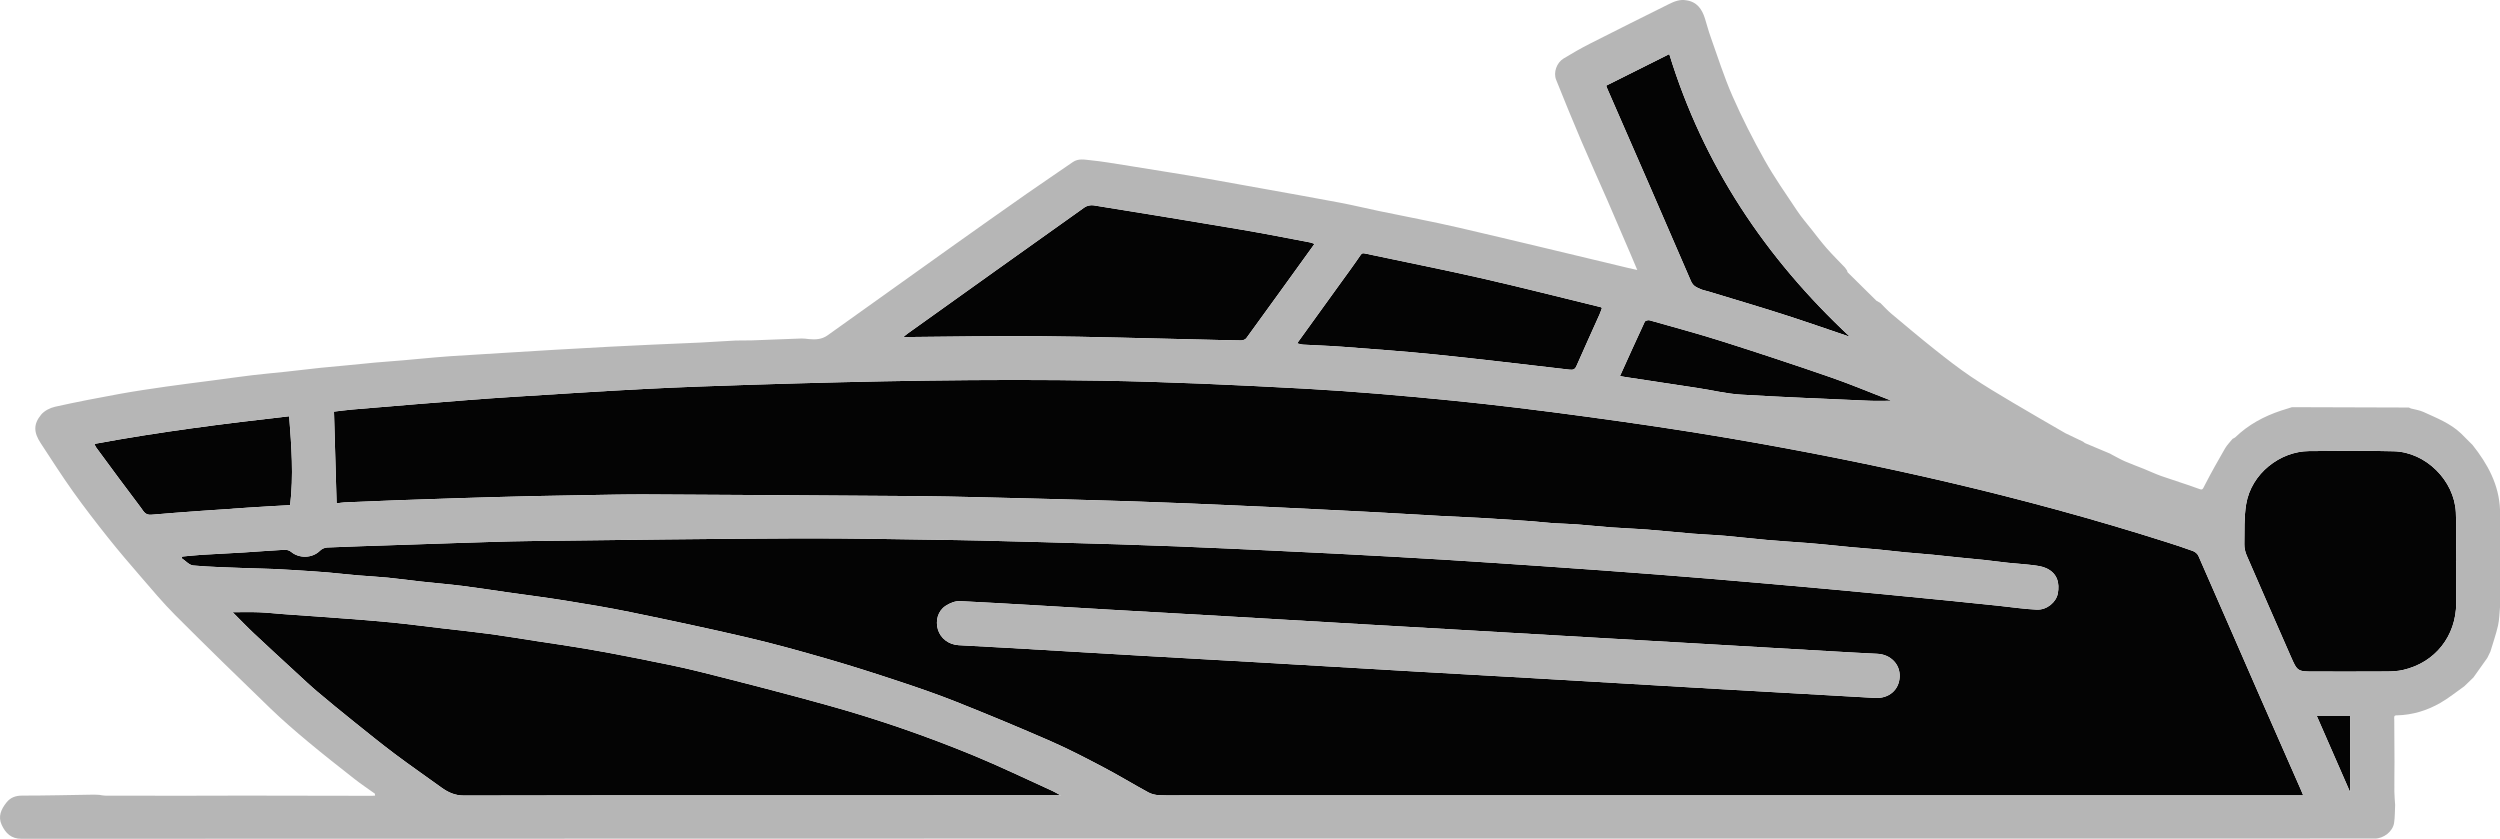
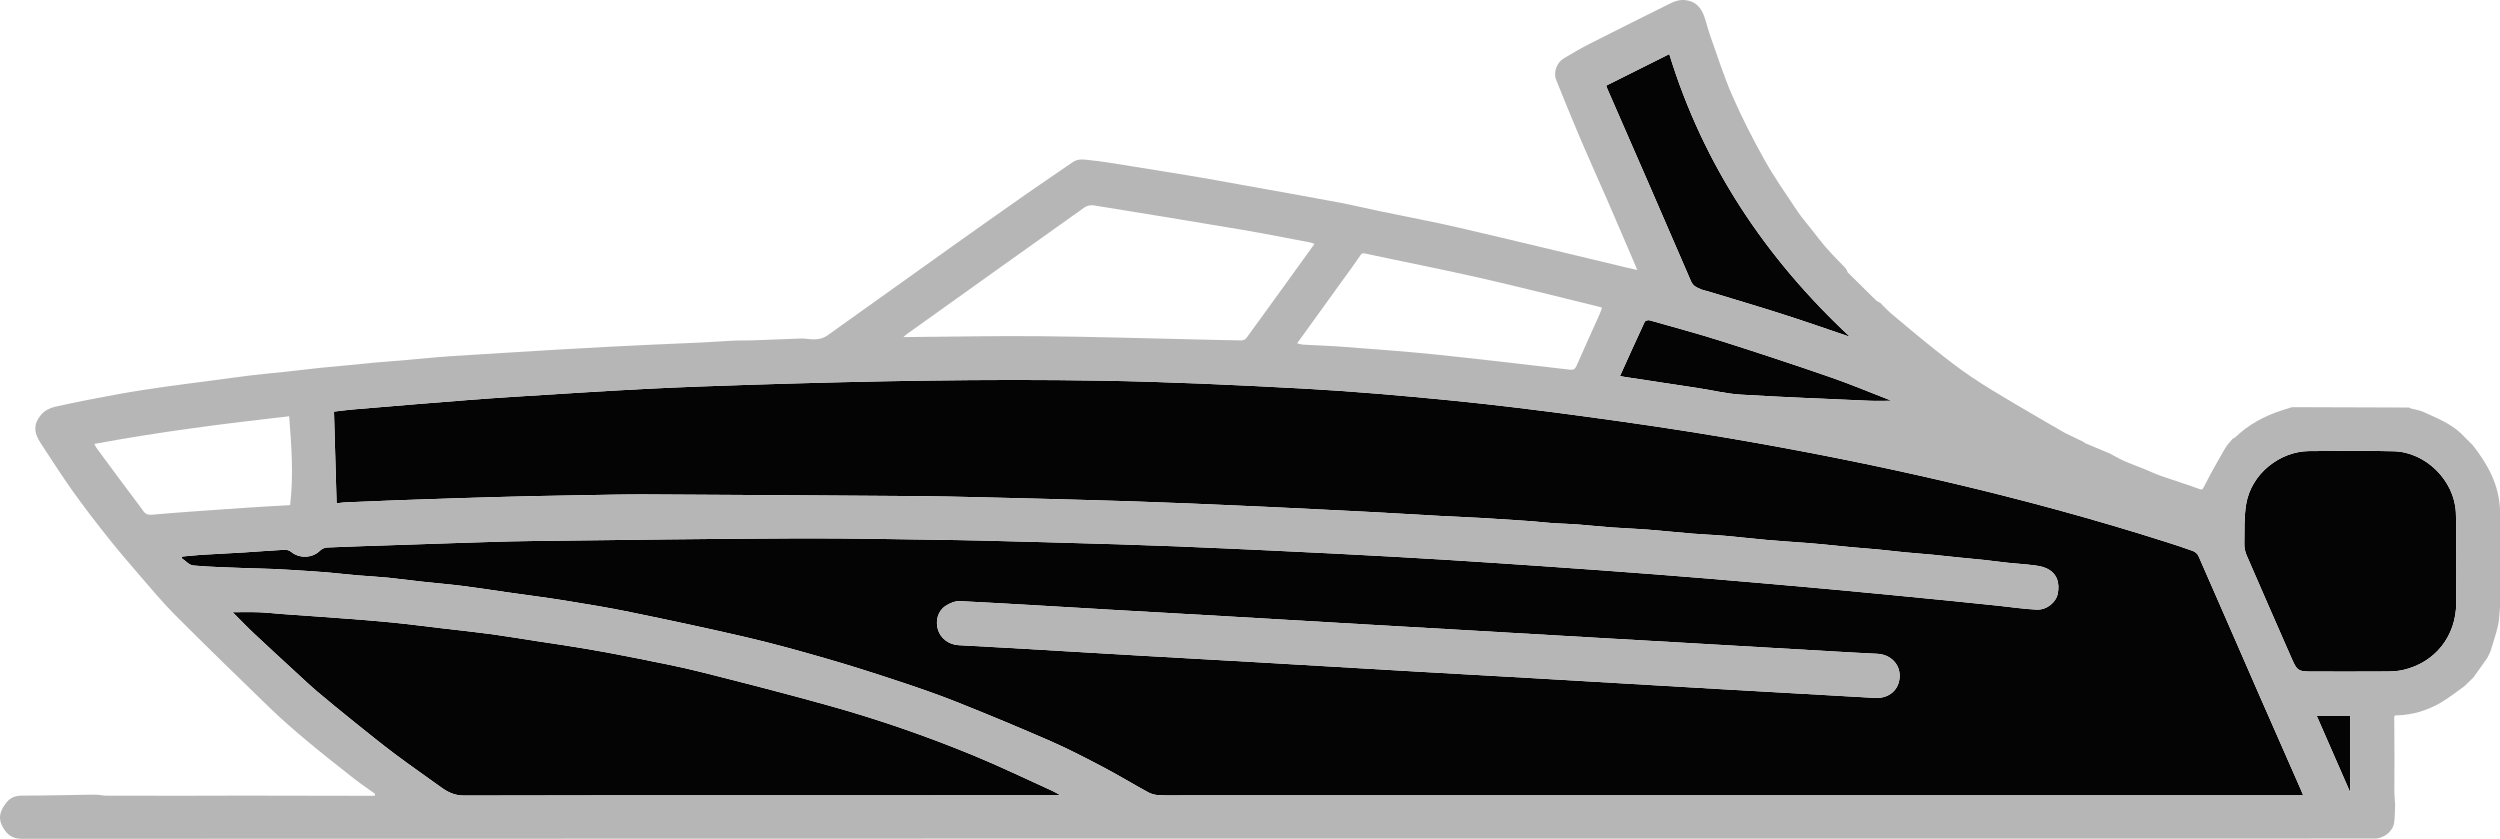
<svg xmlns="http://www.w3.org/2000/svg" version="1.1" id="Layer_1" x="0px" y="0px" width="1197.22px" height="401.693px" viewBox="0 0 1197.22 401.693" enable-background="new 0 0 1197.22 401.693" xml:space="preserve">
  <g>
    <g>
      <path fill="#040404" d="M87.291,266.52c3.204-0.289,6.404-0.651,9.613-0.851c6.619-0.411,13.246-0.698,19.865-1.107    c6.522-0.402,13.036-0.943,19.56-1.288c1.016-0.054,2.299,0.342,3.068,0.992c3.729,3.152,10.043,3.247,13.889-0.588    c0.818-0.815,2.199-1.439,3.349-1.489c10.455-0.456,20.916-0.764,31.375-1.116c9.877-0.333,19.753-0.696,29.631-0.992    c12.127-0.364,24.253-0.832,36.383-0.979c42.645-0.515,85.29-1.104,127.937-1.279c25.413-0.104,50.83,0.492,76.244,0.817    c7.731,0.099,15.46,0.34,23.189,0.527c6.147,0.148,12.294,0.301,18.44,0.472c11.877,0.331,23.754,0.653,35.63,1.022    c9.293,0.289,18.585,0.619,27.875,0.975c7.958,0.305,15.915,0.665,23.871,1.017c7.042,0.311,14.083,0.633,21.123,0.967    c10.434,0.496,20.867,0.99,31.299,1.517c9.35,0.473,18.699,0.973,28.047,1.493c8.516,0.474,17.03,0.975,25.543,1.498    c7.684,0.472,15.366,0.981,23.048,1.489c7.346,0.486,14.692,0.98,22.036,1.489c9.487,0.658,18.975,1.321,28.46,2.009    c8.904,0.646,17.806,1.314,26.707,2.001c8.32,0.643,16.639,1.303,24.955,1.995c9.711,0.808,19.42,1.646,29.128,2.495    c9.377,0.82,18.753,1.656,28.127,2.513c8.793,0.804,17.584,1.629,26.373,2.474c10.26,0.986,20.519,1.988,30.776,3.012    c8.114,0.809,16.225,1.652,24.335,2.497c6.062,0.632,12.108,1.581,18.186,1.845c4.924,0.215,9.326-3.606,10.102-7.723    c0.931-4.938-0.177-9.652-5.524-12.111c-2.001-0.92-4.348-1.209-6.574-1.489c-3.907-0.491-7.848-0.709-11.766-1.123    c-3.814-0.403-7.613-0.947-11.427-1.36c-4.003-0.433-8.017-0.769-12.023-1.176c-4.23-0.43-8.453-0.929-12.686-1.332    c-4.42-0.421-8.851-0.728-13.27-1.154c-4.231-0.408-8.449-0.945-12.68-1.349c-4.418-0.422-8.848-0.724-13.267-1.134    c-4.564-0.423-9.121-0.923-13.684-1.368c-2.293-0.224-4.59-0.423-6.887-0.597c-6.553-0.497-13.114-0.906-19.66-1.481    c-6.614-0.58-13.209-1.389-19.824-1.962c-5.164-0.447-10.353-0.613-15.519-1.036c-7.285-0.596-14.555-1.386-21.842-1.955    c-5.752-0.449-11.525-0.622-17.279-1.045c-5.487-0.403-10.957-1.028-16.443-1.443c-3.703-0.281-7.426-0.306-11.131-0.559    c-3.357-0.23-6.701-0.644-10.056-0.92c-2.792-0.23-5.591-0.383-8.387-0.563c-5.595-0.36-11.188-0.752-16.786-1.062    c-6.342-0.351-12.69-0.605-19.034-0.94c-5.767-0.304-11.531-0.665-17.298-0.991c-6.012-0.34-12.025-0.683-18.038-0.998    c-6.681-0.35-13.363-0.672-20.044-1.004c-6.765-0.335-13.529-0.678-20.294-0.997c-7.347-0.347-14.695-0.676-22.043-1.002    c-7.681-0.341-15.361-0.691-23.044-0.996c-9.013-0.358-18.027-0.687-27.042-1c-5.633-0.196-11.267-0.342-16.901-0.505    c-5.883-0.17-11.766-0.341-17.649-0.499c-6.55-0.175-13.1-0.338-19.65-0.501c-6.8-0.17-13.599-0.354-20.399-0.496    c-8.967-0.187-17.934-0.427-26.902-0.49c-43.638-0.307-87.276-0.595-130.915-0.812c-9.665-0.048-19.332,0.197-28.998,0.345    c-8.802,0.135-17.604,0.304-26.406,0.492c-6.301,0.135-12.601,0.317-18.901,0.493c-5.551,0.155-11.102,0.319-16.652,0.502    c-9.686,0.319-19.373,0.636-29.058,0.992c-8.185,0.301-16.37,0.638-24.553,1.003c-1.373,0.061-2.737,0.345-3.715,0.474    c-0.419-14.637-0.834-29.137-1.259-43.953c2.723-0.316,5.787-0.746,8.866-1.014c10.133-0.88,20.27-1.711,30.407-2.541    c8.329-0.682,16.659-1.361,24.992-1.996c7.014-0.535,14.029-1.058,21.049-1.493c21.076-1.307,42.146-2.715,63.234-3.802    c17.556-0.904,35.13-1.521,52.701-2.071c55.395-1.733,110.809-2.82,166.222-1.905c32.146,0.531,64.289,2.029,96.396,3.773    c23.61,1.283,47.193,3.34,70.728,5.664c21.701,2.143,43.356,4.839,64.966,7.774c22.426,3.045,44.833,6.314,67.143,10.104    c71.325,12.115,141.772,28.009,210.772,49.967c4.277,1.361,8.551,2.741,12.758,4.298c1.027,0.38,2.174,1.324,2.604,2.3    c9.838,22.367,19.566,44.783,29.354,67.172c6.527,14.929,13.115,29.83,19.673,44.745c0.331,0.753,0.634,1.518,1.156,2.774    c-1.425,0-2.535,0-3.646,0c-176.833,0-353.667,0-530.501,0c-4.583,0-9.172,0.121-13.748-0.062c-1.74-0.07-3.627-0.517-5.148-1.344    c-7.105-3.861-14.014-8.089-21.168-11.853c-8.353-4.396-16.739-8.789-25.377-12.572c-15.012-6.576-30.161-12.852-45.386-18.923    c-9.231-3.681-18.655-6.908-28.093-10.033c-11.325-3.75-22.698-7.382-34.159-10.687c-12.546-3.618-25.141-7.132-37.852-10.101    c-18.599-4.345-37.293-8.298-56.001-12.155c-10.364-2.136-20.818-3.861-31.269-5.541c-9.413-1.513-18.878-2.708-28.318-4.054    c-6.941-0.989-13.866-2.094-20.822-2.963c-6.496-0.811-13.026-1.348-19.535-2.063c-5.446-0.599-10.875-1.361-16.327-1.902    c-4.661-0.462-9.347-0.666-14.015-1.07c-4.9-0.424-9.79-0.969-14.687-1.424c-2.461-0.228-4.928-0.395-7.395-0.552    c-5.848-0.371-11.695-0.779-17.547-1.06c-4.789-0.23-9.588-0.257-14.379-0.449c-8.353-0.334-16.722-0.515-25.041-1.249    c-1.95-0.172-3.727-2.297-5.583-3.524C87.079,267.034,87.185,266.777,87.291,266.52z M679.112,321.655    c17.963,1.015,35.927,2.009,53.889,3.051c30.185,1.751,60.367,3.551,90.552,5.295c24.78,1.432,49.564,2.802,74.346,4.222    c6.604,0.378,11.518-3.759,11.832-10.056c0.301-6.028-4.34-10.772-10.711-11.074c-7.238-0.343-14.473-0.762-21.708-1.179    c-22.202-1.279-44.404-2.577-66.606-3.859c-15.301-0.884-30.603-1.747-45.903-2.63c-22.286-1.286-44.57-2.586-66.856-3.872    c-15.301-0.884-30.603-1.746-45.903-2.635c-21.786-1.266-43.57-2.561-65.357-3.819c-18.627-1.075-37.257-2.098-55.884-3.177    c-23.698-1.373-47.391-2.854-71.098-4.054c-2.277-0.115-4.93,0.988-6.898,2.295c-3.698,2.455-4.929,7.104-3.649,11.331    c1.28,4.225,5.148,7.195,9.924,7.479c7.65,0.455,15.306,0.814,22.957,1.258c21.703,1.26,43.404,2.557,65.107,3.81    c18.71,1.08,37.423,2.103,56.133,3.184C628.557,318.685,653.834,320.178,679.112,321.655z" />
      <path fill="#040404" d="M507.435,380.848c-41.661,0.008-83.321,0.019-124.982,0.022c-53.409,0.004-106.818-0.058-160.227,0.11    c-4.389,0.014-7.671-1.548-10.952-3.92c-7.403-5.353-14.923-10.548-22.226-16.032c-6.702-5.033-13.215-10.32-19.75-15.572    c-5.803-4.664-11.571-9.375-17.257-14.181c-3.461-2.925-6.755-6.049-10.091-9.12c-6.817-6.275-13.651-12.531-20.397-18.881    c-3.431-3.229-6.685-6.646-10.135-10.094c4.523,0,8.589-0.116,12.644,0.034c3.794,0.14,7.576,0.582,11.366,0.857    c9.317,0.677,18.639,1.301,27.953,2.01c8.145,0.62,16.295,1.21,24.421,2.028c8.431,0.849,16.836,1.959,25.252,2.949    c7.19,0.846,14.396,1.578,21.568,2.554c7.405,1.007,14.777,2.246,22.164,3.384c7.79,1.2,15.596,2.303,23.365,3.627    c8.067,1.376,16.116,2.87,24.138,4.487c10.254,2.067,20.552,3.995,30.691,6.541c20.739,5.206,41.457,10.528,62.051,16.276    c23.488,6.555,46.53,14.539,69.079,23.819c12.764,5.254,25.213,11.275,37.794,16.973c1.233,0.559,2.393,1.278,3.587,1.923    c0,0-0.096,0.085-0.096,0.085L507.435,380.848z" />
      <path fill="#040404" d="M1176.258,268.812c0,6.663,0.017,13.326-0.003,19.988c-0.049,15.838-10.116,28.562-25.522,32.058    c-2.569,0.583-5.286,0.694-7.937,0.711c-11.493,0.074-22.986,0.04-34.479,0.029c-8.113-0.008-8.117-0.017-11.4-7.513    c-7.034-16.059-14.092-32.107-21.048-48.199c-0.701-1.621-1.107-3.521-1.076-5.281c0.115-6.394-0.17-12.89,0.871-19.152    c2.464-14.826,16.382-25.302,30.039-25.428c13.572-0.125,27.154-0.275,40.718,0.087c15.23,0.407,28.896,13.955,29.655,29.219    c0.388,7.808,0.068,15.652,0.068,23.48C1176.182,268.812,1176.22,268.812,1176.258,268.812z" />
-       <path fill="#040404" d="M629.491,116.812c-10.97,15.2-21.772,30.198-32.65,45.139c-0.464,0.637-1.64,1.078-2.479,1.069    c-6.965-0.078-13.929-0.297-20.893-0.45c-25.133-0.551-50.264-1.332-75.4-1.564c-21.246-0.196-42.498,0.247-63.748,0.407    c-0.398,0.003-0.796,0-1.702,0c0.867-0.724,1.369-1.201,1.926-1.6c28.252-20.189,56.498-40.389,84.809-60.496    c1.127-0.801,2.955-1.204,4.327-0.984c23.825,3.832,47.64,7.724,71.432,11.754c10.808,1.831,21.561,3.988,32.336,6.018    C628.078,116.224,628.672,116.523,629.491,116.812z" />
-       <path fill="#040404" d="M767.156,147.48c-0.383,1.027-0.724,2.121-1.188,3.159c-3.668,8.199-7.404,16.368-11.007,24.595    c-0.695,1.588-1.536,1.991-3.207,1.798c-21.416-2.481-42.823-5.063-64.269-7.266c-14.907-1.532-29.866-2.574-44.811-3.724    c-6.159-0.474-12.341-0.639-18.509-0.996c-0.953-0.055-1.89-0.386-2.995-0.625c7.028-9.736,14.022-19.422,21.012-29.111    c3.133-4.344,6.334-8.643,9.33-13.079c0.734-1.087,1.137-1.058,2.303-0.808c18.303,3.927,36.682,7.514,54.933,11.666    c19.352,4.403,38.586,9.321,57.87,14.021C766.762,147.147,766.882,147.288,767.156,147.48z" />
      <path fill="#040404" d="M769.171,41.026c10.05-5.028,19.991-10.002,30.228-15.123c16.308,53.068,45.934,97.52,86.51,135.391    c-10.983-3.706-21.477-7.395-32.069-10.78c-11.895-3.802-23.878-7.33-35.824-10.971c-1.165-0.355-2.394-0.55-3.502-1.029    c-1.925-0.832-3.678-1.432-4.741-3.905c-13.211-30.734-26.642-61.373-40.013-92.038C769.57,42.133,769.419,41.679,769.171,41.026z    " />
-       <path fill="#040404" d="M138.482,199.343c1.091,14.448,2.16,28.386,0.453,42.56c-6.627,0.388-13.262,0.717-19.888,1.175    c-15.536,1.075-31.077,2.091-46.591,3.426c-3.016,0.26-3.787-1.82-4.927-3.317c-7.258-9.535-14.33-19.214-21.447-28.856    c-0.329-0.445-0.512-0.998-0.884-1.744C76.157,206.824,107.146,202.893,138.482,199.343z" />
      <path fill="#040404" d="M775.787,180.096c4.017-8.868,7.873-17.457,11.855-25.987c0.236-0.506,1.592-0.923,2.244-0.738    c11.765,3.329,23.576,6.521,35.226,10.219c17.197,5.46,34.329,11.139,51.382,17.032c9.483,3.277,18.751,7.177,28.114,10.802    c0.353,0.137,0.685,0.33,1.05,0.509c-3.576,0-7.066,0.132-10.543-0.022c-20.468-0.903-40.945-1.689-61.394-2.923    c-6.773-0.409-13.469-2.054-20.208-3.089c-11.758-1.805-23.522-3.574-35.283-5.363    C777.583,180.437,776.939,180.305,775.787,180.096z" />
      <path fill="#040404" d="M1125.421,379.287c-5.475-12.516-10.648-24.339-15.924-36.401c5.442,0,10.609,0,15.924,0    C1125.421,354.804,1125.421,366.657,1125.421,379.287z" />
    </g>
    <g>
      <path fill="#B6B6B6" d="M1184.496,324.43c-1.466,1.414-2.932,2.827-4.398,4.24c-3.775,2.651-7.384,5.589-11.362,7.888    c-6.404,3.701-13.38,5.826-20.855,6.016c-1.708-0.143-1.299,1.134-1.296,2.03c0.016,6.801,0.068,13.602,0.109,20.403    c-0.025,4.704-0.091,9.409-0.056,14.113c0.016,2.119,0.236,4.236,0.364,6.354c-0.151,2.887-0.07,5.81-0.508,8.654    c-0.63,4.099-5.051,7.458-9.198,7.449c-9.916-0.02-19.832,0.001-29.747,0.002c-76.695,0.008-153.39,0.021-230.085,0.022    c-289.062,0.004-578.124-0.006-867.185,0.09c-4.932,0.002-7.588-2.679-9.436-6.595c-1.922-4.073-0.295-7.567,2.235-10.766    c1.931-2.441,4.415-3.328,7.623-3.326c11.312,0.009,22.623-0.289,33.935-0.456c0.996-0.015,1.993,0.072,2.99,0.111    c0.879,0.126,1.758,0.358,2.638,0.361c12.052,0.036,24.103,0.053,36.155,0.048c10.222-0.004,20.443-0.042,30.665-0.065    c20.354,0.034,40.709,0.07,61.063,0.099c0.495,0.001,0.991-0.059,1.486-0.09c-0.037-0.313-0.074-0.626-0.111-0.939    c-3.273-2.35-6.634-4.587-9.801-7.071c-7.485-5.873-14.975-11.747-22.277-17.843c-6.117-5.107-12.169-10.324-17.9-15.854    c-15.339-14.8-30.596-29.688-45.664-44.764c-5.797-5.8-11.064-12.14-16.442-18.347c-5.283-6.097-10.536-12.23-15.555-18.543    c-5.785-7.277-11.487-14.635-16.88-22.204c-5.391-7.568-10.391-15.416-15.493-23.187c-3.402-5.181-3.576-9.103,0.18-13.669    c1.538-1.869,4.269-3.266,6.695-3.806c10.206-2.273,20.482-4.25,30.771-6.123c7.426-1.352,14.902-2.44,22.375-3.516    c7.424-1.069,14.872-1.971,22.309-2.953c6.331-0.836,12.652-1.745,18.992-2.506c5.323-0.639,10.669-1.087,16-1.664    c5.571-0.603,11.133-1.289,16.706-1.88c4.023-0.427,8.057-0.75,12.084-1.137c4.676-0.45,9.347-0.952,14.025-1.37    c4.609-0.411,9.227-0.722,13.838-1.12c5.009-0.432,10.013-0.924,15.021-1.37c2.388-0.213,4.778-0.412,7.171-0.564    c8.18-0.52,16.361-1.018,24.542-1.521c8.177-0.502,16.353-1.018,24.531-1.496c8.902-0.52,17.804-1.022,26.709-1.495    c6.869-0.365,13.74-0.691,20.611-1.002c7.788-0.353,15.579-0.636,23.366-1.016c5.566-0.271,11.124-0.693,16.69-0.964    c2.516-0.123,5.045,0.024,7.564-0.065c8.062-0.284,16.121-0.638,24.182-0.918c1.139-0.04,2.289,0.163,3.431,0.281    c3.17,0.328,6.251,0.175,8.964-1.761c19.803-14.132,39.587-28.292,59.406-42.401c11.974-8.524,23.973-17.012,36.013-25.443    c7.301-5.113,14.724-10.051,22.044-15.139c2.695-1.873,5.655-1.178,8.447-0.905c5.38,0.526,10.721,1.465,16.069,2.299    c7.037,1.097,14.066,2.247,21.096,3.395c6.23,1.017,12.464,2.017,18.682,3.107c9.185,1.61,18.357,3.287,27.533,4.947    c12.042,2.178,24.095,4.299,36.118,6.578c6.285,1.191,12.508,2.702,18.771,4.01c12.808,2.675,25.682,5.058,38.425,8.013    c26.966,6.255,53.864,12.801,80.791,19.224c1.265,0.302,2.539,0.567,4.408,0.983c-1.126-2.67-2.055-4.907-3.011-7.132    c-3.719-8.658-7.413-17.326-11.179-25.964c-4.166-9.555-8.491-19.041-12.578-28.63c-4.148-9.732-8.153-19.526-12.087-29.346    c-1.407-3.511,0.252-8.187,3.544-10.185c4.099-2.488,8.264-4.894,12.537-7.066c12.601-6.407,25.264-12.694,37.917-18.999    c2.613-1.302,5.311-2.378,8.346-1.821c5.128,0.736,7.529,4.258,8.937,8.776c0.906,2.908,1.667,5.867,2.693,8.731    c3.395,9.477,6.414,19.126,10.455,28.323c4.583,10.43,9.765,20.639,15.339,30.578c4.706,8.391,10.264,16.313,15.607,24.334    c2.154,3.233,4.721,6.193,7.133,9.251c2.337,2.963,4.611,5.985,7.104,8.811c2.795,3.169,5.806,6.148,8.722,9.209    c0.328,0.467,0.657,0.935,0.986,1.402c0.107,0.307,0.126,0.701,0.333,0.907c4.56,4.529,9.142,9.037,13.719,13.549    c0.634,0.361,1.268,0.721,1.903,1.082c1.734,1.707,3.361,3.541,5.218,5.1c6.895,5.787,13.789,11.58,20.834,17.183    c5.635,4.481,11.332,8.919,17.286,12.954c6.493,4.4,13.263,8.401,20.006,12.419c8.369,4.987,16.834,9.812,25.258,14.707    c2.836,1.355,5.672,2.71,8.509,4.066c0.324,0.242,0.616,0.56,0.978,0.713c3.95,1.673,7.913,3.316,11.867,4.98    c0.377,0.159,0.71,0.417,1.076,0.606c2.04,1.055,4.037,2.213,6.139,3.128c2.944,1.282,5.976,2.361,8.955,3.564    c2.815,1.137,5.565,2.451,8.423,3.461c5.598,1.977,11.291,3.688,16.865,5.725c3.001,1.097,2.645,1.154,4.038-1.568    c3.011-5.882,6.277-11.637,9.58-17.363c0.972-1.685,2.418-3.095,3.647-4.632c0,0,0.006-0.005,0.005-0.006    c0.423-0.232,0.925-0.382,1.259-0.706c6.261-6.047,13.703-10.062,21.901-12.783c1.745-0.579,3.508-1.103,5.263-1.653    c18.654,0.057,37.307,0.114,55.962,0.17c0.343,0.155,0.686,0.31,1.029,0.466c1.983,0.529,4.088,0.791,5.926,1.636    c6.322,2.907,12.896,5.416,18.07,10.342c0.334,0.334,0.668,0.668,1.002,1.002c1.164,1.164,2.328,2.329,3.491,3.494    c0.333,0.334,0.667,0.667,1.001,1.001c7.229,9.111,12.657,18.986,13.146,30.959c0.134,10.621,0.325,21.241,0.375,31.862    c0.023,4.88-0.234,9.762-0.365,14.643c-0.303,3.021-0.308,6.111-0.979,9.048c-0.962,4.208-2.412,8.305-3.653,12.449    c-0.491,1.002-0.982,2.005-1.473,3.007C1188.914,318.198,1186.705,321.314,1184.496,324.43z M507.435,380.848    c0.232-0.026,0.463-0.052,0.695-0.078c-0.212-0.043-0.424-0.087-0.636-0.13c-1.194-0.645-2.354-1.364-3.587-1.923    c-12.581-5.698-25.029-11.72-37.794-16.973c-22.549-9.281-45.591-17.265-69.079-23.819c-20.594-5.747-41.312-11.07-62.051-16.276    c-10.139-2.545-20.437-4.474-30.691-6.541c-8.022-1.617-16.071-3.111-24.138-4.487c-7.769-1.325-15.575-2.427-23.365-3.627    c-7.387-1.138-14.76-2.377-22.164-3.384c-7.173-0.975-14.378-1.708-21.568-2.554c-8.417-0.99-16.821-2.1-25.252-2.949    c-8.126-0.818-16.276-1.408-24.421-2.028c-9.315-0.709-18.636-1.333-27.953-2.01c-3.79-0.275-7.572-0.717-11.366-0.857    c-4.056-0.15-8.121-0.034-12.644-0.034c3.45,3.448,6.704,6.865,10.135,10.094c6.746,6.35,13.581,12.606,20.397,18.881    c3.336,3.071,6.63,6.195,10.091,9.12c5.686,4.806,11.454,9.517,17.257,14.181c6.534,5.252,13.048,10.539,19.75,15.572    c7.303,5.484,14.823,10.679,22.226,16.032c3.281,2.373,6.563,3.934,10.952,3.92c53.408-0.169,106.818-0.107,160.227-0.11    C424.114,380.868,465.775,380.856,507.435,380.848z M87.291,266.52c-0.106,0.257-0.212,0.513-0.318,0.77    c1.856,1.227,3.634,3.352,5.583,3.524c8.319,0.734,16.688,0.915,25.041,1.249c4.792,0.192,9.59,0.219,14.379,0.449    c5.853,0.281,11.699,0.688,17.547,1.06c2.467,0.157,4.934,0.323,7.395,0.552c4.898,0.455,9.787,1,14.687,1.424    c4.668,0.404,9.354,0.607,14.015,1.07c5.451,0.541,10.88,1.304,16.327,1.902c6.509,0.715,13.039,1.252,19.535,2.063    c6.955,0.869,13.881,1.974,20.822,2.963c9.44,1.345,18.905,2.54,28.318,4.054c10.451,1.68,20.905,3.404,31.269,5.541    c18.708,3.857,37.402,7.81,56.001,12.155c12.711,2.969,25.306,6.483,37.852,10.101c11.461,3.305,22.834,6.936,34.159,10.687    c9.438,3.126,18.862,6.353,28.093,10.033c15.224,6.071,30.374,12.348,45.386,18.923c8.639,3.784,17.024,8.177,25.377,12.572    c7.154,3.765,14.063,7.992,21.168,11.853c1.521,0.826,3.407,1.274,5.148,1.344c4.576,0.183,9.164,0.062,13.748,0.062    c176.834,0,353.667,0,530.501,0c1.11,0,2.221,0,3.646,0c-0.522-1.256-0.825-2.021-1.156-2.774    c-6.558-14.915-13.147-29.816-19.673-44.745c-9.788-22.389-19.516-44.805-29.354-67.172c-0.43-0.976-1.577-1.92-2.604-2.3    c-4.207-1.557-8.481-2.938-12.758-4.298c-69-21.958-139.447-37.852-210.772-49.967c-22.31-3.79-44.717-7.059-67.143-10.104    c-21.61-2.934-43.266-5.631-64.966-7.774c-23.535-2.324-47.118-4.381-70.728-5.664c-32.107-1.744-64.25-3.242-96.396-3.773    c-55.414-0.916-110.828,0.172-166.222,1.905c-17.572,0.55-35.145,1.167-52.701,2.071c-21.087,1.086-42.158,2.495-63.234,3.802    c-7.02,0.435-14.036,0.959-21.049,1.493c-8.333,0.635-16.663,1.314-24.992,1.996c-10.137,0.83-20.274,1.661-30.407,2.541    c-3.079,0.267-6.143,0.698-8.866,1.014c0.424,14.816,0.84,29.316,1.259,43.953c0.979-0.129,2.342-0.413,3.715-0.474    c8.183-0.365,16.367-0.702,24.553-1.003c9.685-0.356,19.372-0.673,29.058-0.992c5.55-0.183,11.101-0.346,16.652-0.502    c6.3-0.176,12.6-0.359,18.901-0.493c8.801-0.188,17.603-0.357,26.406-0.492c9.666-0.148,19.333-0.393,28.998-0.345    c43.638,0.217,87.277,0.505,130.915,0.812c8.968,0.063,17.935,0.303,26.902,0.49c6.8,0.142,13.6,0.326,20.399,0.496    c6.55,0.164,13.1,0.326,19.65,0.501c5.883,0.157,11.766,0.328,17.649,0.499c5.634,0.163,11.268,0.309,16.901,0.505    c9.015,0.313,18.029,0.642,27.042,1c7.682,0.305,15.363,0.655,23.044,0.996c7.348,0.326,14.696,0.655,22.043,1.002    c6.765,0.319,13.53,0.661,20.294,0.997c6.682,0.331,13.364,0.653,20.044,1.004c6.014,0.315,12.026,0.658,18.038,0.998    c5.766,0.326,11.53,0.687,17.298,0.991c6.343,0.335,12.691,0.589,19.034,0.94c5.598,0.31,11.191,0.702,16.786,1.062    c2.796,0.18,5.595,0.333,8.387,0.563c3.355,0.277,6.699,0.691,10.056,0.92c3.706,0.253,7.428,0.279,11.131,0.559    c5.486,0.415,10.956,1.04,16.443,1.443c5.754,0.422,11.527,0.595,17.279,1.045c7.287,0.569,14.557,1.36,21.842,1.955    c5.167,0.423,10.355,0.588,15.519,1.036c6.615,0.573,13.209,1.382,19.824,1.962c6.546,0.574,13.107,0.984,19.66,1.481    c2.298,0.174,4.594,0.373,6.887,0.597c4.562,0.446,9.119,0.945,13.684,1.368c4.42,0.41,8.849,0.712,13.267,1.134    c4.231,0.405,8.45,0.942,12.68,1.349c4.419,0.426,8.85,0.732,13.27,1.154c4.232,0.404,8.456,0.903,12.686,1.332    c4.006,0.407,8.02,0.742,12.023,1.176c3.813,0.413,7.612,0.957,11.427,1.36c3.918,0.414,7.859,0.632,11.766,1.123    c2.226,0.28,4.574,0.569,6.574,1.489c5.347,2.459,6.454,7.173,5.524,12.111c-0.776,4.117-5.177,7.938-10.102,7.723    c-6.077-0.265-12.124-1.214-18.186-1.845c-8.11-0.845-16.221-1.688-24.335-2.497c-10.257-1.023-20.516-2.026-30.776-3.012    c-8.789-0.845-17.58-1.67-26.373-2.474c-9.374-0.857-18.75-1.693-28.127-2.513c-9.708-0.849-19.417-1.687-29.128-2.495    c-8.316-0.692-16.635-1.352-24.955-1.995c-8.901-0.688-17.803-1.355-26.707-2.001c-9.485-0.689-18.973-1.351-28.46-2.009    c-7.344-0.51-14.69-1.004-22.036-1.489c-7.682-0.508-15.364-1.017-23.048-1.489c-8.513-0.523-17.027-1.023-25.543-1.498    c-9.348-0.521-18.697-1.021-28.047-1.493c-10.432-0.528-20.866-1.021-31.299-1.517c-7.041-0.335-14.082-0.657-21.123-0.967    c-7.956-0.351-15.913-0.711-23.871-1.017c-9.291-0.356-18.582-0.687-27.875-0.975c-11.876-0.369-23.753-0.691-35.63-1.022    c-6.146-0.171-12.293-0.324-18.44-0.472c-7.73-0.186-15.458-0.428-23.189-0.527c-25.414-0.325-50.831-0.921-76.244-0.817    c-42.647,0.175-85.292,0.764-127.937,1.279c-12.13,0.146-24.256,0.614-36.383,0.979c-9.878,0.297-19.754,0.66-29.631,0.992    c-10.459,0.352-20.92,0.661-31.375,1.116c-1.15,0.05-2.532,0.674-3.349,1.489c-3.847,3.835-10.161,3.74-13.889,0.588    c-0.769-0.65-2.052-1.046-3.068-0.992c-6.525,0.345-13.038,0.886-19.56,1.288c-6.619,0.408-13.246,0.695-19.865,1.107    C93.695,265.869,90.495,266.231,87.291,266.52z M1176.258,268.812c-0.038,0-0.077,0-0.115,0c0-7.828,0.32-15.671-0.068-23.48    c-0.759-15.264-14.425-28.812-29.655-29.219c-13.564-0.362-27.146-0.212-40.718-0.087c-13.657,0.126-27.575,10.602-30.039,25.428    c-1.041,6.262-0.756,12.759-0.871,19.152c-0.032,1.76,0.375,3.659,1.076,5.281c6.956,16.092,14.015,32.14,21.048,48.199    c3.283,7.495,3.287,7.505,11.4,7.513c11.493,0.011,22.987,0.045,34.479-0.029c2.651-0.017,5.368-0.128,7.937-0.711    c15.407-3.497,25.473-16.221,25.522-32.058C1176.276,282.137,1176.258,275.475,1176.258,268.812z M629.491,116.812    c-0.819-0.289-1.413-0.588-2.041-0.706c-10.774-2.029-21.527-4.187-32.336-6.018c-23.792-4.031-47.607-7.922-71.432-11.754    c-1.371-0.221-3.199,0.183-4.327,0.984c-28.311,20.107-56.556,40.306-84.809,60.496c-0.558,0.399-1.059,0.876-1.926,1.6    c0.906,0,1.304,0.003,1.702,0c21.249-0.16,42.502-0.603,63.748-0.407c25.136,0.232,50.267,1.013,75.4,1.564    c6.965,0.153,13.928,0.371,20.893,0.45c0.838,0.009,2.015-0.432,2.479-1.069C607.719,147.009,618.521,132.012,629.491,116.812z     M767.156,147.48c-0.274-0.192-0.394-0.333-0.539-0.368c-19.284-4.701-38.518-9.618-57.87-14.021    c-18.251-4.153-36.63-7.74-54.933-11.666c-1.165-0.25-1.568-0.279-2.303,0.808c-2.996,4.436-6.196,8.735-9.33,13.079    c-6.99,9.689-13.984,19.375-21.012,29.111c1.105,0.238,2.042,0.569,2.995,0.625c6.168,0.357,12.351,0.522,18.509,0.996    c14.944,1.15,29.903,2.192,44.811,3.724c21.445,2.203,42.852,4.785,64.269,7.266c1.671,0.194,2.512-0.21,3.207-1.798    c3.603-8.227,7.339-16.396,11.007-24.595C766.432,149.601,766.773,148.507,767.156,147.48z M769.171,41.026    c0.248,0.653,0.398,1.107,0.589,1.544c13.371,30.665,26.802,61.304,40.013,92.038c1.063,2.473,2.816,3.073,4.741,3.905    c1.108,0.479,2.337,0.674,3.502,1.029c11.946,3.641,23.929,7.169,35.824,10.971c10.592,3.385,21.086,7.075,32.069,10.78    c-40.576-37.871-70.201-82.322-86.51-135.391C789.163,31.024,779.221,35.998,769.171,41.026z M138.482,199.343    c-31.336,3.55-62.325,7.481-93.284,13.243c0.372,0.746,0.555,1.299,0.884,1.744c7.118,9.642,14.189,19.321,21.447,28.856    c1.14,1.497,1.91,3.577,4.927,3.317c15.514-1.335,31.056-2.352,46.591-3.426c6.626-0.458,13.262-0.788,19.888-1.175    C140.642,227.729,139.573,213.791,138.482,199.343z M775.787,180.096c1.152,0.208,1.796,0.341,2.445,0.44    c11.761,1.788,23.524,3.557,35.283,5.363c6.738,1.035,13.435,2.68,20.208,3.089c20.449,1.234,40.925,2.02,61.394,2.923    c3.477,0.153,6.967,0.022,10.543,0.022c-0.365-0.179-0.697-0.372-1.05-0.509c-9.363-3.625-18.631-7.524-28.114-10.802    c-17.053-5.893-34.185-11.572-51.382-17.032c-11.65-3.699-23.461-6.89-35.226-10.219c-0.653-0.185-2.008,0.232-2.244,0.738    C783.66,162.639,779.804,171.228,775.787,180.096z M1125.421,379.287c0-12.629,0-24.483,0-36.401c-5.316,0-10.482,0-15.924,0    C1114.773,354.948,1119.946,366.771,1125.421,379.287z" />
      <path fill="#B6B6B6" d="M679.112,321.656c-25.278-1.478-50.555-2.97-75.834-4.431c-18.71-1.081-37.423-2.104-56.133-3.184    c-21.703-1.253-43.404-2.551-65.107-3.81c-7.651-0.444-15.307-0.803-22.957-1.258c-4.775-0.284-8.644-3.253-9.924-7.479    c-1.28-4.227-0.049-8.876,3.649-11.331c1.968-1.307,4.621-2.41,6.898-2.295c23.707,1.2,47.4,2.681,71.098,4.054    c18.627,1.079,37.257,2.102,55.884,3.177c21.786,1.258,43.571,2.553,65.357,3.819c15.3,0.889,30.602,1.751,45.903,2.635    c22.285,1.287,44.57,2.586,66.856,3.872c15.301,0.883,30.603,1.747,45.903,2.63c22.202,1.282,44.404,2.58,66.606,3.859    c7.235,0.417,14.47,0.836,21.708,1.179c6.372,0.302,11.012,5.046,10.711,11.074c-0.314,6.297-5.228,10.435-11.832,10.056    c-24.781-1.42-49.565-2.79-74.346-4.222c-30.185-1.744-60.367-3.544-90.552-5.295C715.04,323.664,697.075,322.67,679.112,321.656z    " />
    </g>
  </g>
</svg>